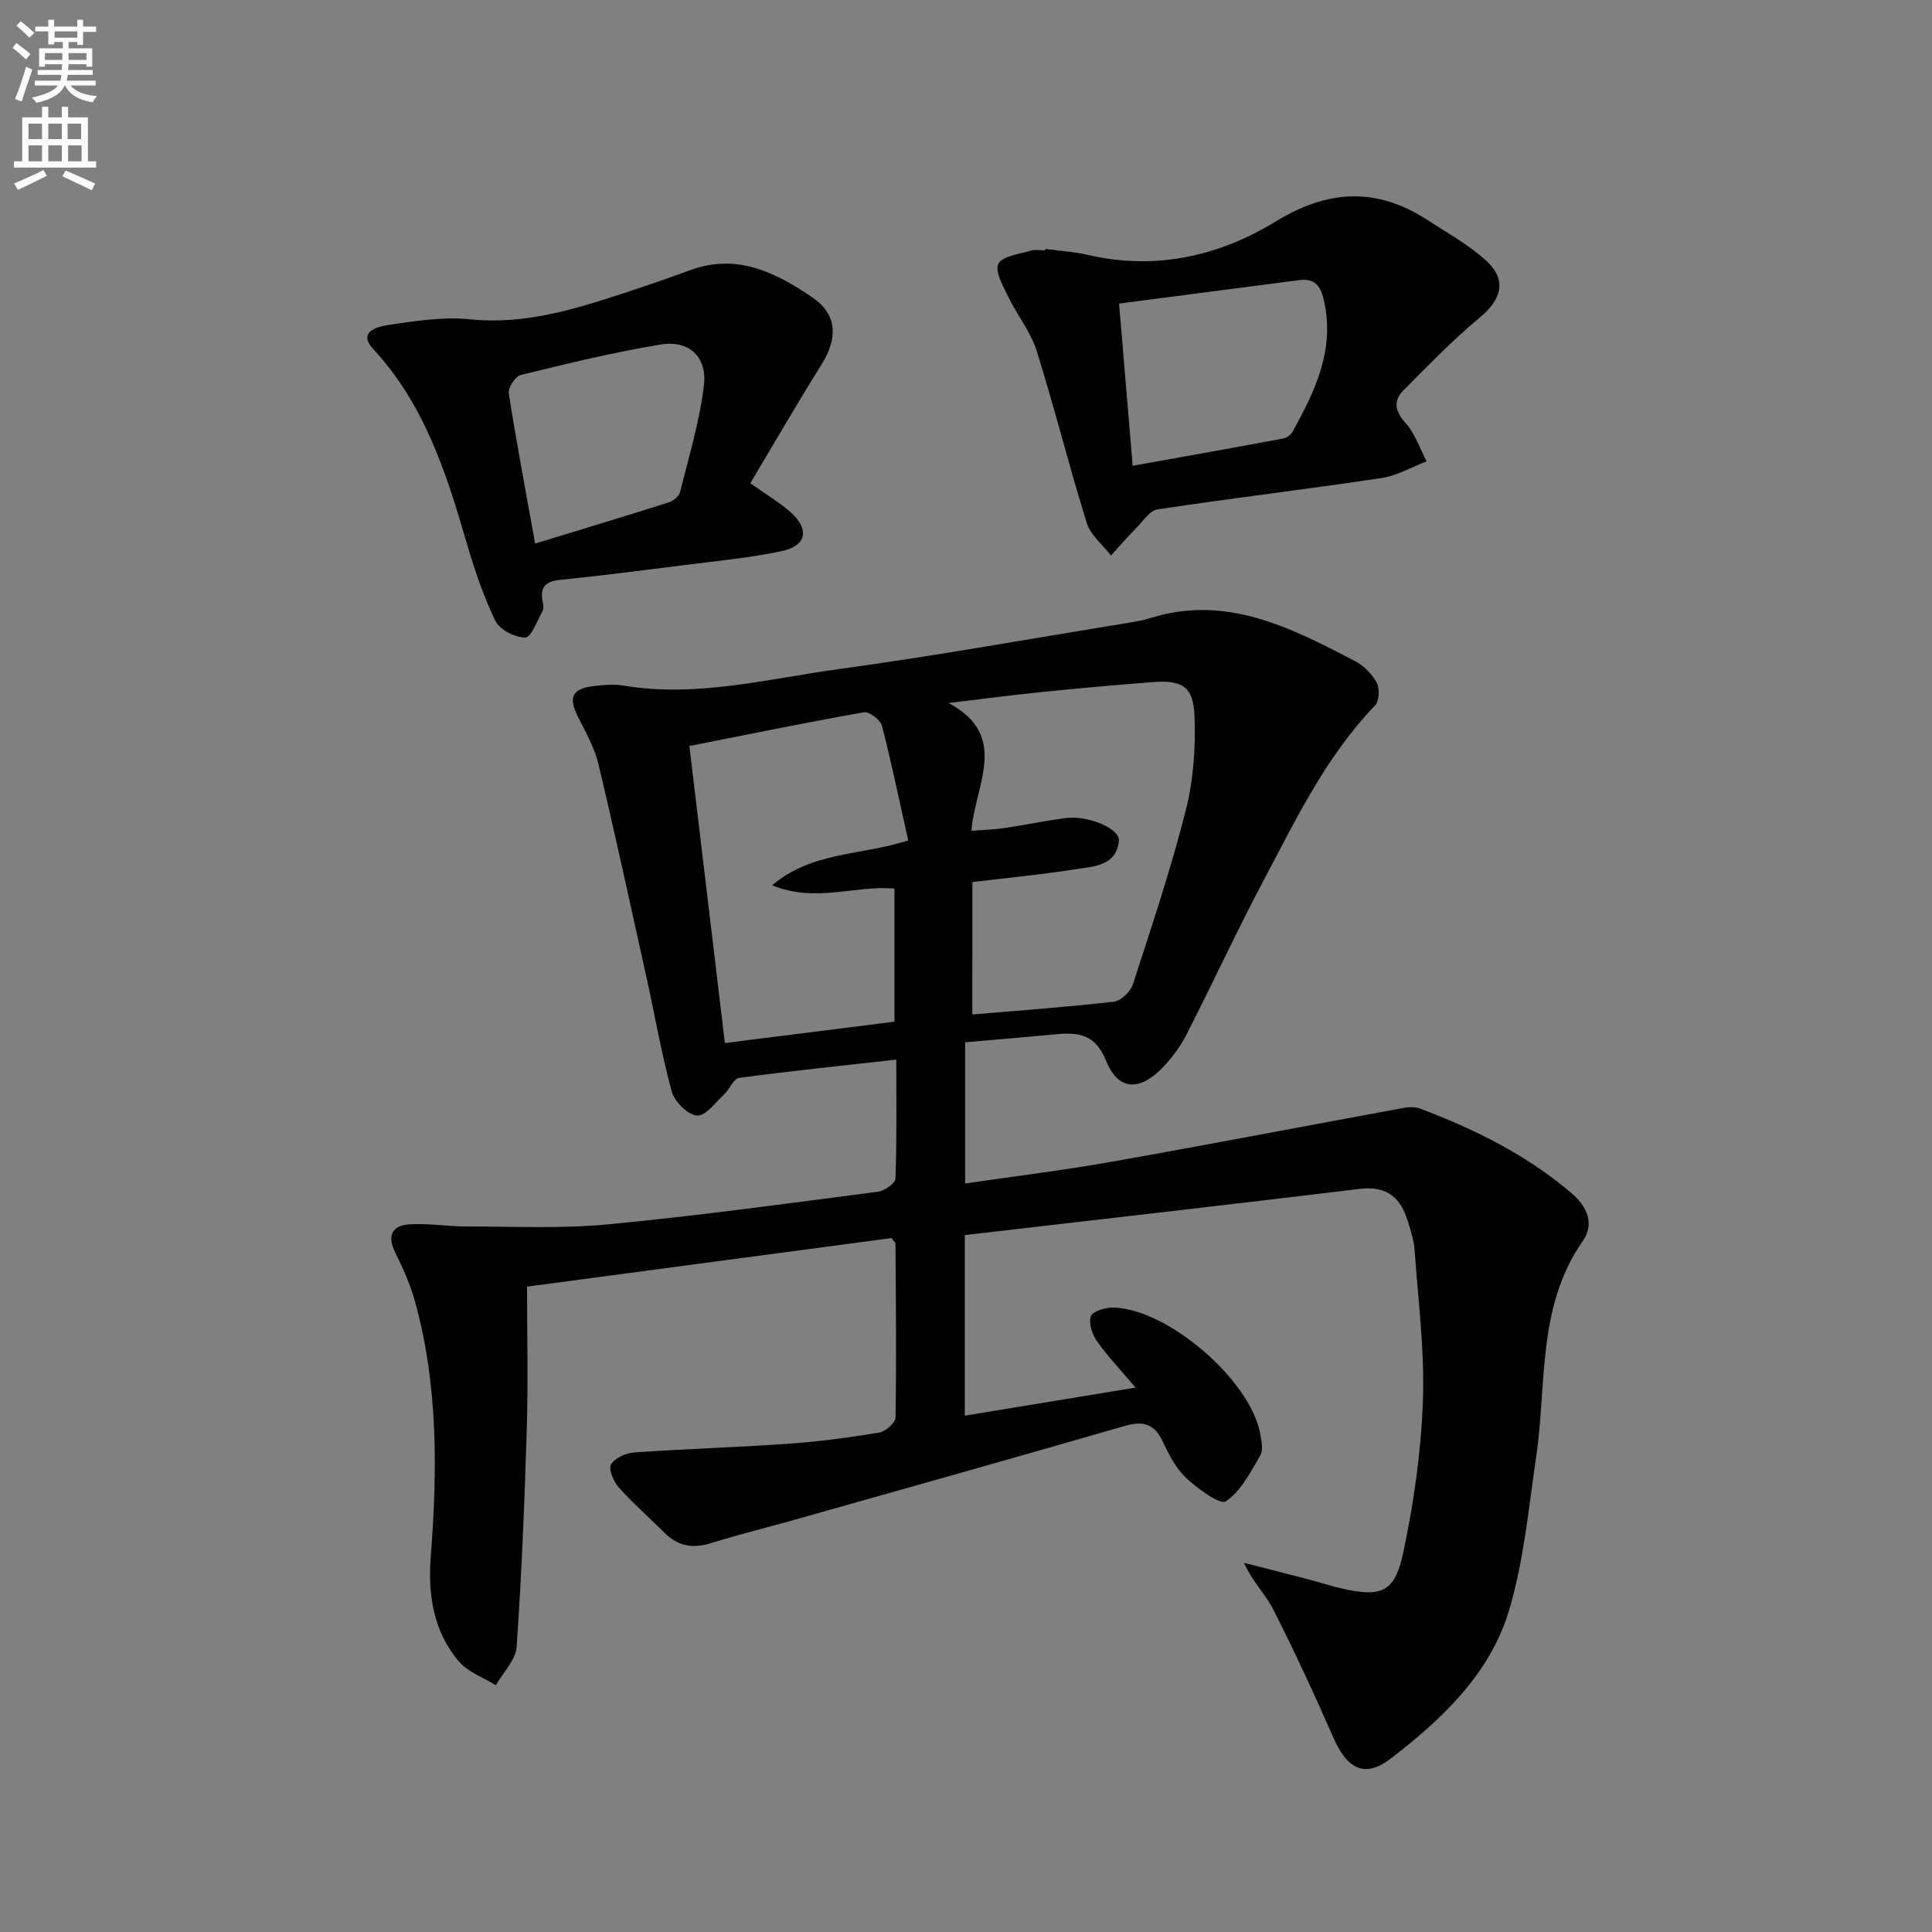
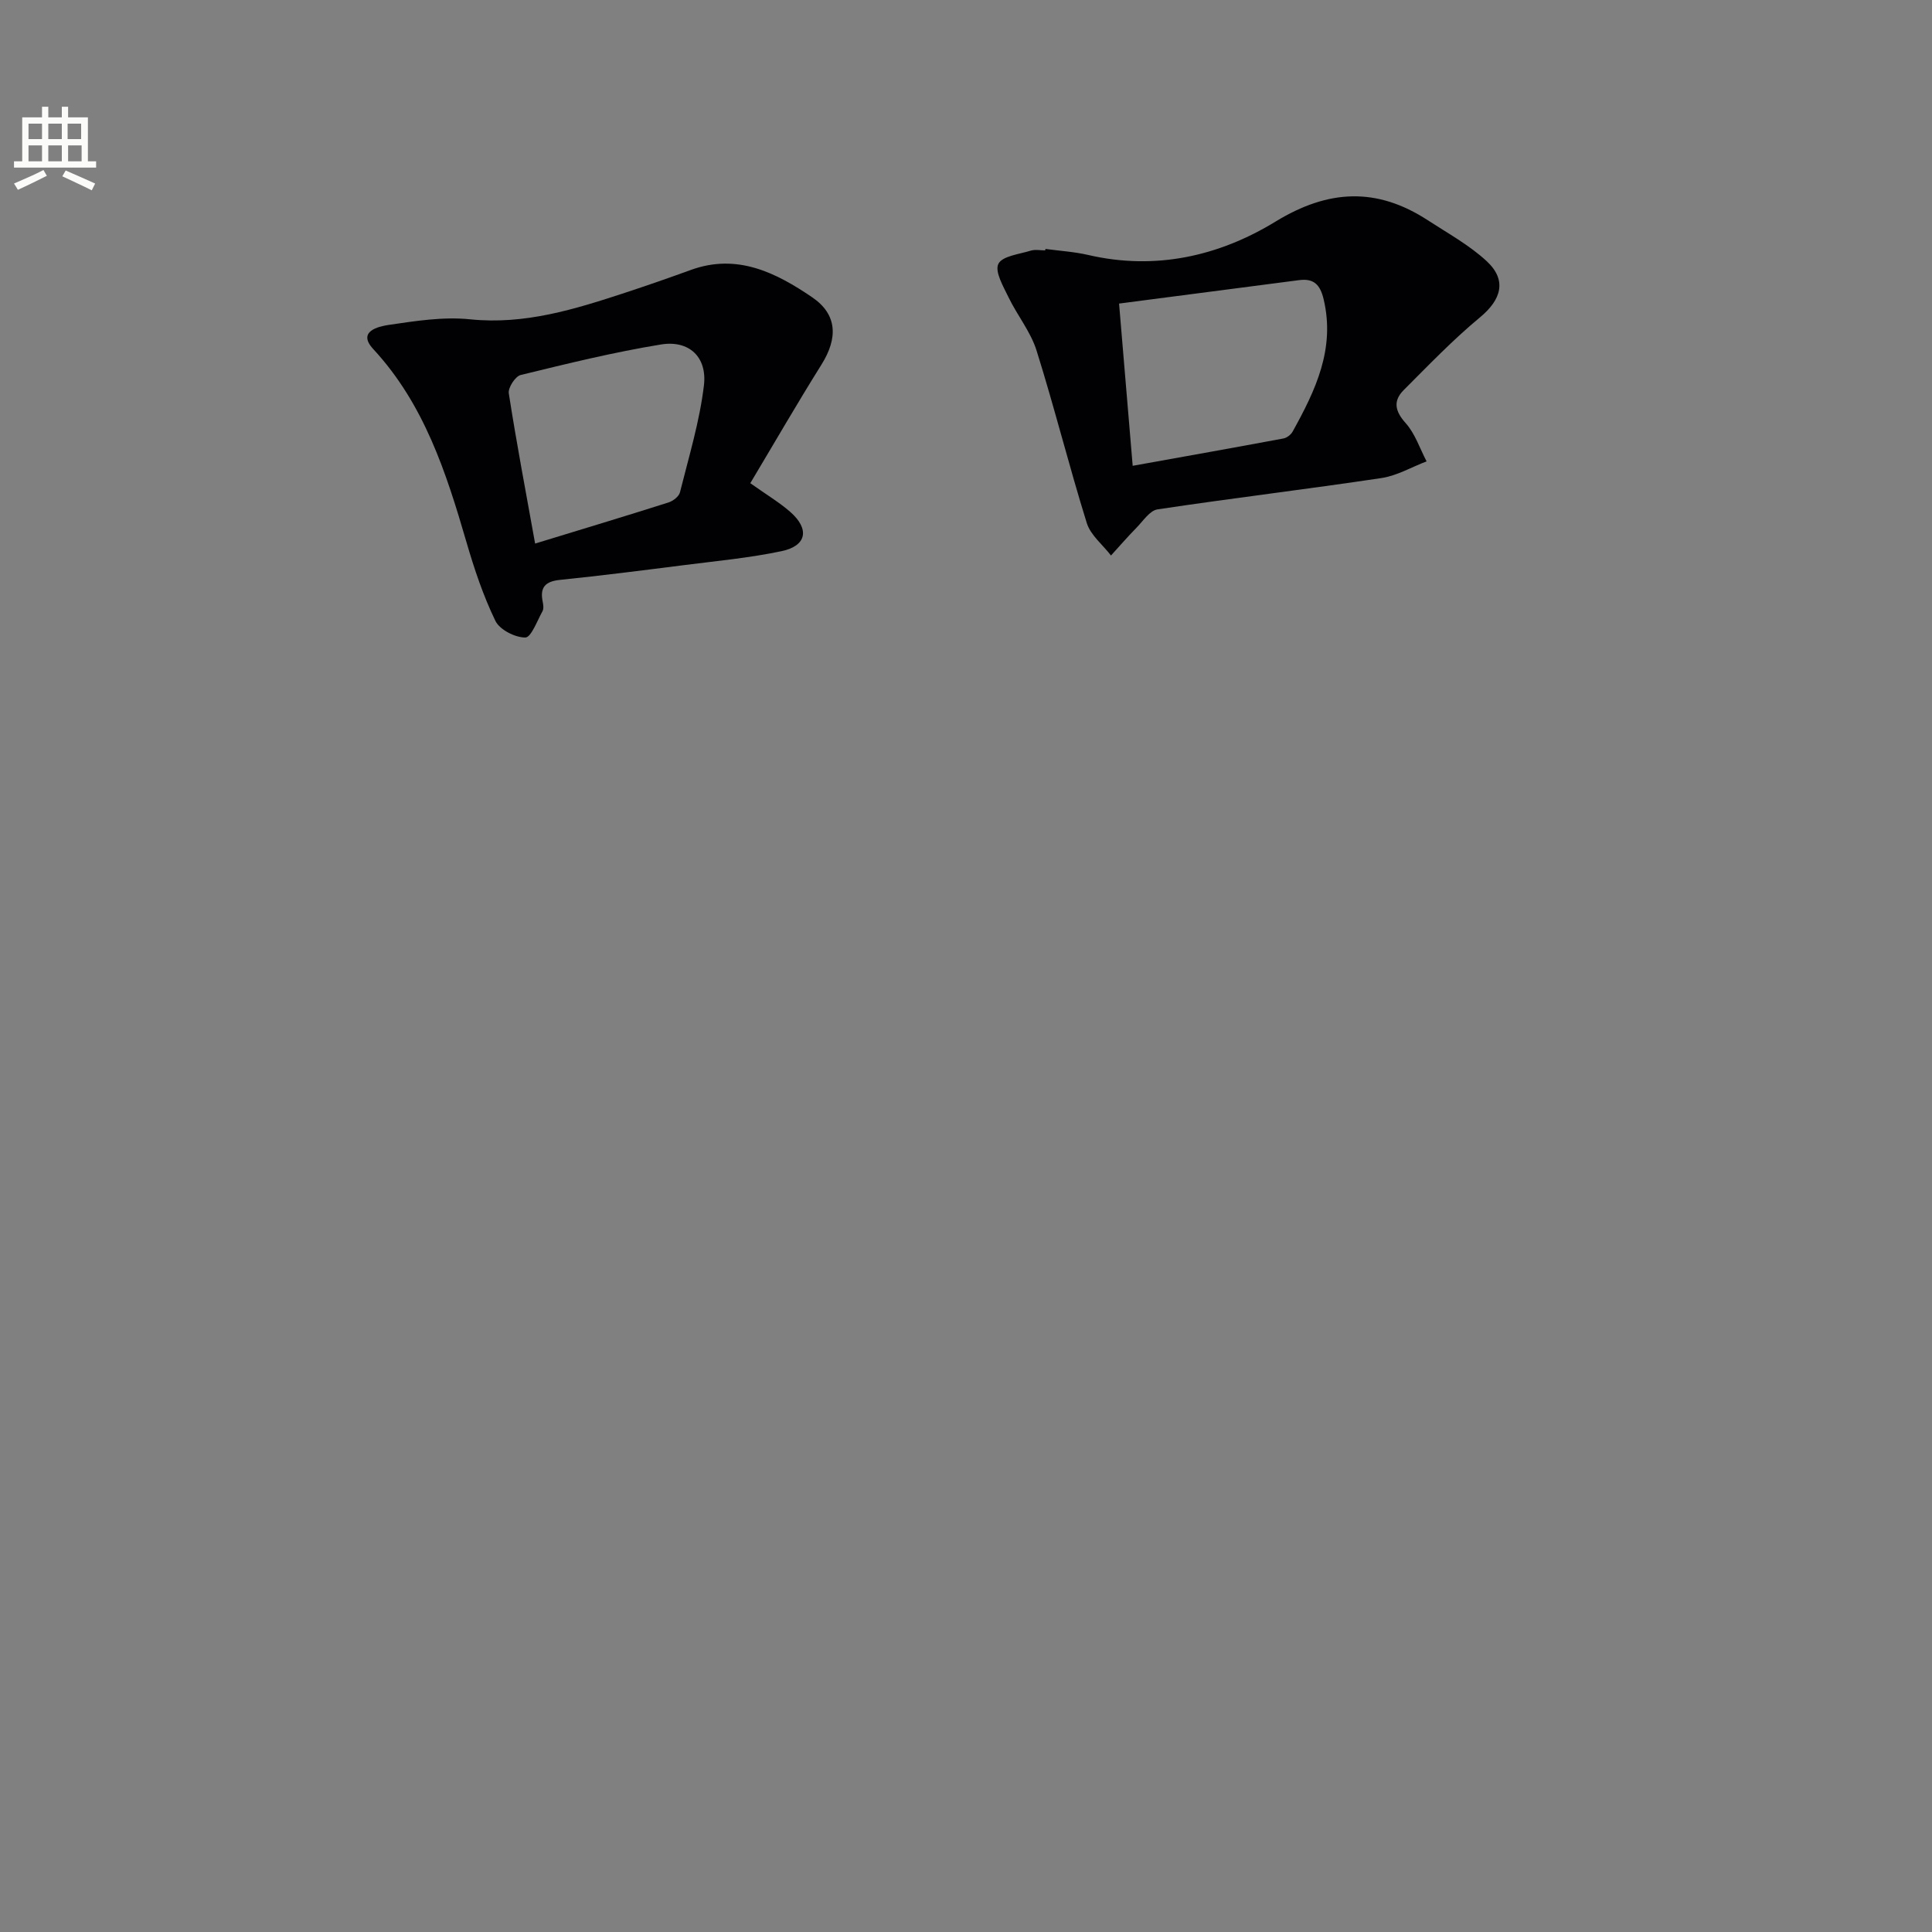
<svg xmlns="http://www.w3.org/2000/svg" enable-background="new 0 0 400 400" viewBox="0 0 400 400">
  <rect x="0" y="0" width="400" height="400" fill="#808080" stroke="none" />
-   <path d="m2.6 9.9.8-1c.9.7 1.9 1.4 2.9 2.3l-.9 1.1c-1.1-1-2-1.8-2.8-2.4zm.5 10.6c.9-2.1 1.6-4.3 2.3-6.7.4.2.8.4 1.3.6-.7 2.1-1.5 4.3-2.2 6.6zm.3-15.2.9-.9c1 .8 2 1.6 2.8 2.4l-1 1c-.9-.9-1.8-1.7-2.7-2.5zm12.6-1.2h1.2v1.4h2.7v1.1h-2.7v2.7h-1.2v-.6h-1.8v1.3h4.9v3.8h-1.2v-.5h-3.7c0 .4-.1.9-.1 1.2h5.1v1h-5.2c0 .5-.1.9-.2 1.2h6v1h-5.2c1.1 1.3 2.9 2 5.5 2.2-.4.4-.7.8-.9 1.3-2.9-.5-4.8-1.6-5.7-3.5h-.1c-.8 1.7-2.7 2.9-5.9 3.6-.2-.4-.6-.8-.9-1.1 2.8-.6 4.6-1.4 5.4-2.5h-4.8v-1h5.3c.1-.3.2-.7.2-1.2h-4.9v-1h5c0-.4 0-.8.1-1.2h-3.6v.5h-1.2v-3.8h4.9v-1.3h-1.8v.5h-1.2v-2.7h-2.7v-1h2.7v-1.4h1.2v1.4h4.8zm-6.7 8.3h3.6c0-.4 0-.9 0-1.4h-3.6zm1.9-4.6h4.8v-1.3h-4.7v1.3zm6.7 3.2h-3.7v1.4h3.7z" fill="#fbfcfa" />
  <path d="m8.7 22.1h1.3v2.2h2.8v-2.2h1.3v2.2h4.1v9.1h1.7v1.3h-17v-1.3h1.7v-9.1h4.1zm.3 13.1.7 1.2c-1.8.9-3.8 1.9-6 2.9-.2-.4-.5-.8-.8-1.3 2.3-1 4.4-1.9 6.1-2.8zm-3.1-6.4h2.8v-3.2h-2.8zm0 4.6h2.8v-3.3h-2.8zm4.1-4.6h2.8v-3.2h-2.8zm0 4.6h2.8v-3.3h-2.8zm3.6 1.9c2.1.9 4.1 1.8 6.1 2.7l-.7 1.4c-2.2-1.1-4.2-2-6.1-2.9zm3.2-9.7h-2.8v3.2h2.8zm-2.7 7.8h2.8v-3.3h-2.8z" fill="#fbfcfa" />
  <g fill="#010104">
-     <path d="m235.11 287.29c-3.14-3.71-5.79-6.48-7.96-9.57-1-1.42-1.81-3.76-1.31-5.2.37-1.04 3.04-1.83 4.66-1.8 11.29.24 28.42 15.05 30.43 26.18.26 1.45.65 3.33 0 4.43-2.03 3.45-4.01 7.41-7.12 9.5-1.19.79-5.79-2.57-8.16-4.77-2.12-1.97-3.61-4.8-4.85-7.49-1.71-3.71-4-4.49-7.88-3.36-22.79 6.6-45.63 13-68.46 19.46-5.75 1.62-11.57 3.03-17.26 4.82-3.74 1.17-6.82.65-9.59-2.11-3.17-3.16-6.55-6.13-9.53-9.46-1.07-1.2-2.14-3.79-1.57-4.73.82-1.35 3.12-2.36 4.87-2.48 10.61-.74 21.24-1.05 31.85-1.8 6.29-.44 12.56-1.27 18.77-2.3 1.32-.22 3.39-2.02 3.41-3.13.2-11.99.07-23.99-.01-35.98 0-.27-.35-.53-.81-1.17-25.24 3.36-50.68 6.75-75.47 10.05 0 10.15.24 19.74-.05 29.32-.46 15.1-1.06 30.2-2.11 45.27-.19 2.73-2.81 5.3-4.31 7.94-2.57-1.6-5.73-2.7-7.61-4.89-5.37-6.28-6.47-13.92-5.84-21.99 1.36-17.64 1.5-35.23-3.25-52.48-.96-3.49-2.45-6.87-4.08-10.12-1.76-3.52-.81-5.7 2.9-5.94 3.92-.26 7.9.45 11.85.44 9.77-.01 19.6.48 29.29-.44 18.67-1.78 37.27-4.34 55.88-6.76 1.35-.18 3.57-1.74 3.61-2.72.29-8.27.17-16.55.17-24.63-11.26 1.26-21.93 2.36-32.57 3.79-1.12.15-1.89 2.29-2.99 3.32-1.82 1.69-3.86 4.57-5.67 4.47-1.89-.1-4.66-2.84-5.24-4.93-2.12-7.64-3.45-15.5-5.16-23.26-3.29-14.88-6.52-29.78-10.05-44.6-.79-3.33-2.57-6.47-4.14-9.58-2.17-4.29-1.37-6.05 3.47-6.59 1.98-.22 4.04-.36 5.98-.04 15.12 2.5 29.78-1.43 44.51-3.44 20.06-2.74 40-6.34 59.99-9.59 1.47-.24 2.95-.49 4.37-.94 15.83-4.99 29.18 1.98 42.49 8.89 1.81.94 3.52 2.68 4.48 4.48.64 1.21.53 3.79-.35 4.7-10.22 10.61-16.45 23.73-23.21 36.48-5.52 10.42-10.46 21.16-15.83 31.66-1.27 2.48-3 4.82-4.94 6.83-4.79 4.95-9.2 4.8-11.71-1.42-2.5-6.17-6.6-5.84-11.48-5.38-5.77.55-11.55 1.03-17.7 1.57v29.23c10.24-1.5 20.27-2.72 30.2-4.48 20.25-3.58 40.44-7.47 60.66-11.18 1.08-.2 2.36-.22 3.36.16 11.26 4.27 21.95 9.52 31.22 17.41 3.42 2.91 4.91 6.45 2.41 10.03-9.49 13.63-7.4 29.58-9.63 44.69-1.57 10.65-2.55 21.54-5.62 31.78-3.94 13.15-13.88 22.5-24.49 30.66-5.36 4.12-9.03 2.16-11.86-4.32-3.92-8.96-8.04-17.85-12.46-26.57-1.6-3.15-4.31-5.73-6.05-9.64 4.4 1.12 8.79 2.23 13.18 3.38 2.41.63 4.77 1.42 7.19 1.96 8.03 1.81 10.85.78 12.58-7.38 2.19-10.34 3.72-20.96 4.09-31.51.37-10.4-.99-20.88-1.73-31.31-.14-1.96-.81-3.9-1.38-5.81-1.47-4.91-4.32-7.44-9.94-6.76-27.17 3.3-54.37 6.38-81.8 9.57v37.39c11.48-1.89 22.8-3.75 35.36-5.81zm-33.8-77.25c10.19-.87 19.79-1.55 29.34-2.66 1.46-.17 3.42-2.09 3.91-3.61 3.88-11.96 7.89-23.9 10.96-36.08 1.6-6.32 2.06-13.13 1.78-19.67-.26-5.94-2.66-7.26-8.64-6.8-7.77.6-15.54 1.3-23.3 2.09-6.33.65-12.65 1.49-18.97 2.24 12.82 6.82 5.38 17.09 4.74 26.45 2.5-.19 4.62-.24 6.7-.54 4.27-.63 8.5-1.52 12.77-2.09 4.58-.61 11.31 2.15 11.05 4.74-.52 5.21-5.29 5.28-9.05 5.87-6.99 1.1-14.04 1.77-21.28 2.64-.01 8.96-.01 17.87-.01 27.42zm-16.12 1.49c0-9.55 0-18.59 0-27.56-8.28-.72-16.29 3.02-25.34-.68 8.38-7.06 18.36-6.1 28.18-9.29-1.79-8.02-3.41-15.92-5.43-23.72-.32-1.23-2.63-3-3.72-2.81-11.88 2.09-23.7 4.52-36.15 6.98 2.47 20.63 4.89 40.95 7.35 61.5 12.09-1.53 23.41-2.95 35.11-4.42z" />
    <path d="m216.45 51.54c2.96.4 5.96.58 8.86 1.25 13.93 3.23 27.07.24 38.77-6.91 10.95-6.7 20.98-7.15 31.53-.28 4.15 2.7 8.59 5.14 12.19 8.47 4.25 3.94 3.04 7.97-1.38 11.63-5.58 4.62-10.64 9.9-15.78 15.04-2.23 2.23-1.87 4.34.38 6.85 1.96 2.18 2.93 5.25 4.34 7.93-3.12 1.19-6.14 2.98-9.37 3.46-15.42 2.31-30.91 4.16-46.33 6.48-1.62.24-3.01 2.43-4.39 3.83-1.81 1.84-3.51 3.81-5.25 5.72-1.71-2.22-4.22-4.2-5.01-6.71-3.69-11.85-6.69-23.91-10.41-35.75-1.22-3.88-3.99-7.26-5.79-10.99-1.08-2.24-2.89-5.32-2.11-6.92.79-1.63 4.33-2.01 6.72-2.75.91-.28 1.98-.05 2.98-.05.03-.11.04-.2.05-.3zm18.06 44.9c10.74-1.93 20.98-3.75 31.21-5.66.71-.13 1.55-.78 1.91-1.43 4.72-8.52 8.86-17.13 6.41-27.41-.72-3.02-2.04-4.34-5.08-3.94-12.28 1.6-24.56 3.2-37.27 4.85.95 11.2 1.86 22.07 2.82 33.59z" />
    <path d="m155.34 100.04c3.44 2.44 6.03 3.98 8.26 5.93 4.07 3.56 3.44 7.04-1.78 8.14-6.64 1.4-13.44 2.03-20.18 2.89-8.57 1.09-17.13 2.18-25.72 3.06-3.02.31-4.18 1.54-3.56 4.51.13.64.24 1.46-.04 1.97-1.1 1.98-2.35 5.44-3.56 5.45-2.12.01-5.3-1.61-6.19-3.44-2.52-5.2-4.38-10.76-6-16.33-4.2-14.41-8.74-28.55-19.3-39.96-3.4-3.68 1.15-4.68 3.2-4.99 5.57-.82 11.32-1.73 16.85-1.16 11.33 1.16 21.68-2.08 32.1-5.5 4.56-1.5 9.1-3.08 13.61-4.72 9.59-3.49 17.62.56 25.11 5.65 5.24 3.56 5.37 8.46 1.94 13.94-5.01 8-9.73 16.18-14.74 24.56zm-44.55 12.5c9.64-2.95 18.65-5.66 27.61-8.51.95-.3 2.17-1.24 2.38-2.1 1.83-7.34 4.07-14.66 4.96-22.14.7-5.9-3.1-9.41-8.88-8.47-9.77 1.59-19.43 3.97-29.06 6.32-1.11.27-2.64 2.63-2.46 3.79 1.57 10.13 3.49 20.21 5.45 31.11z" />
  </g>
</svg>